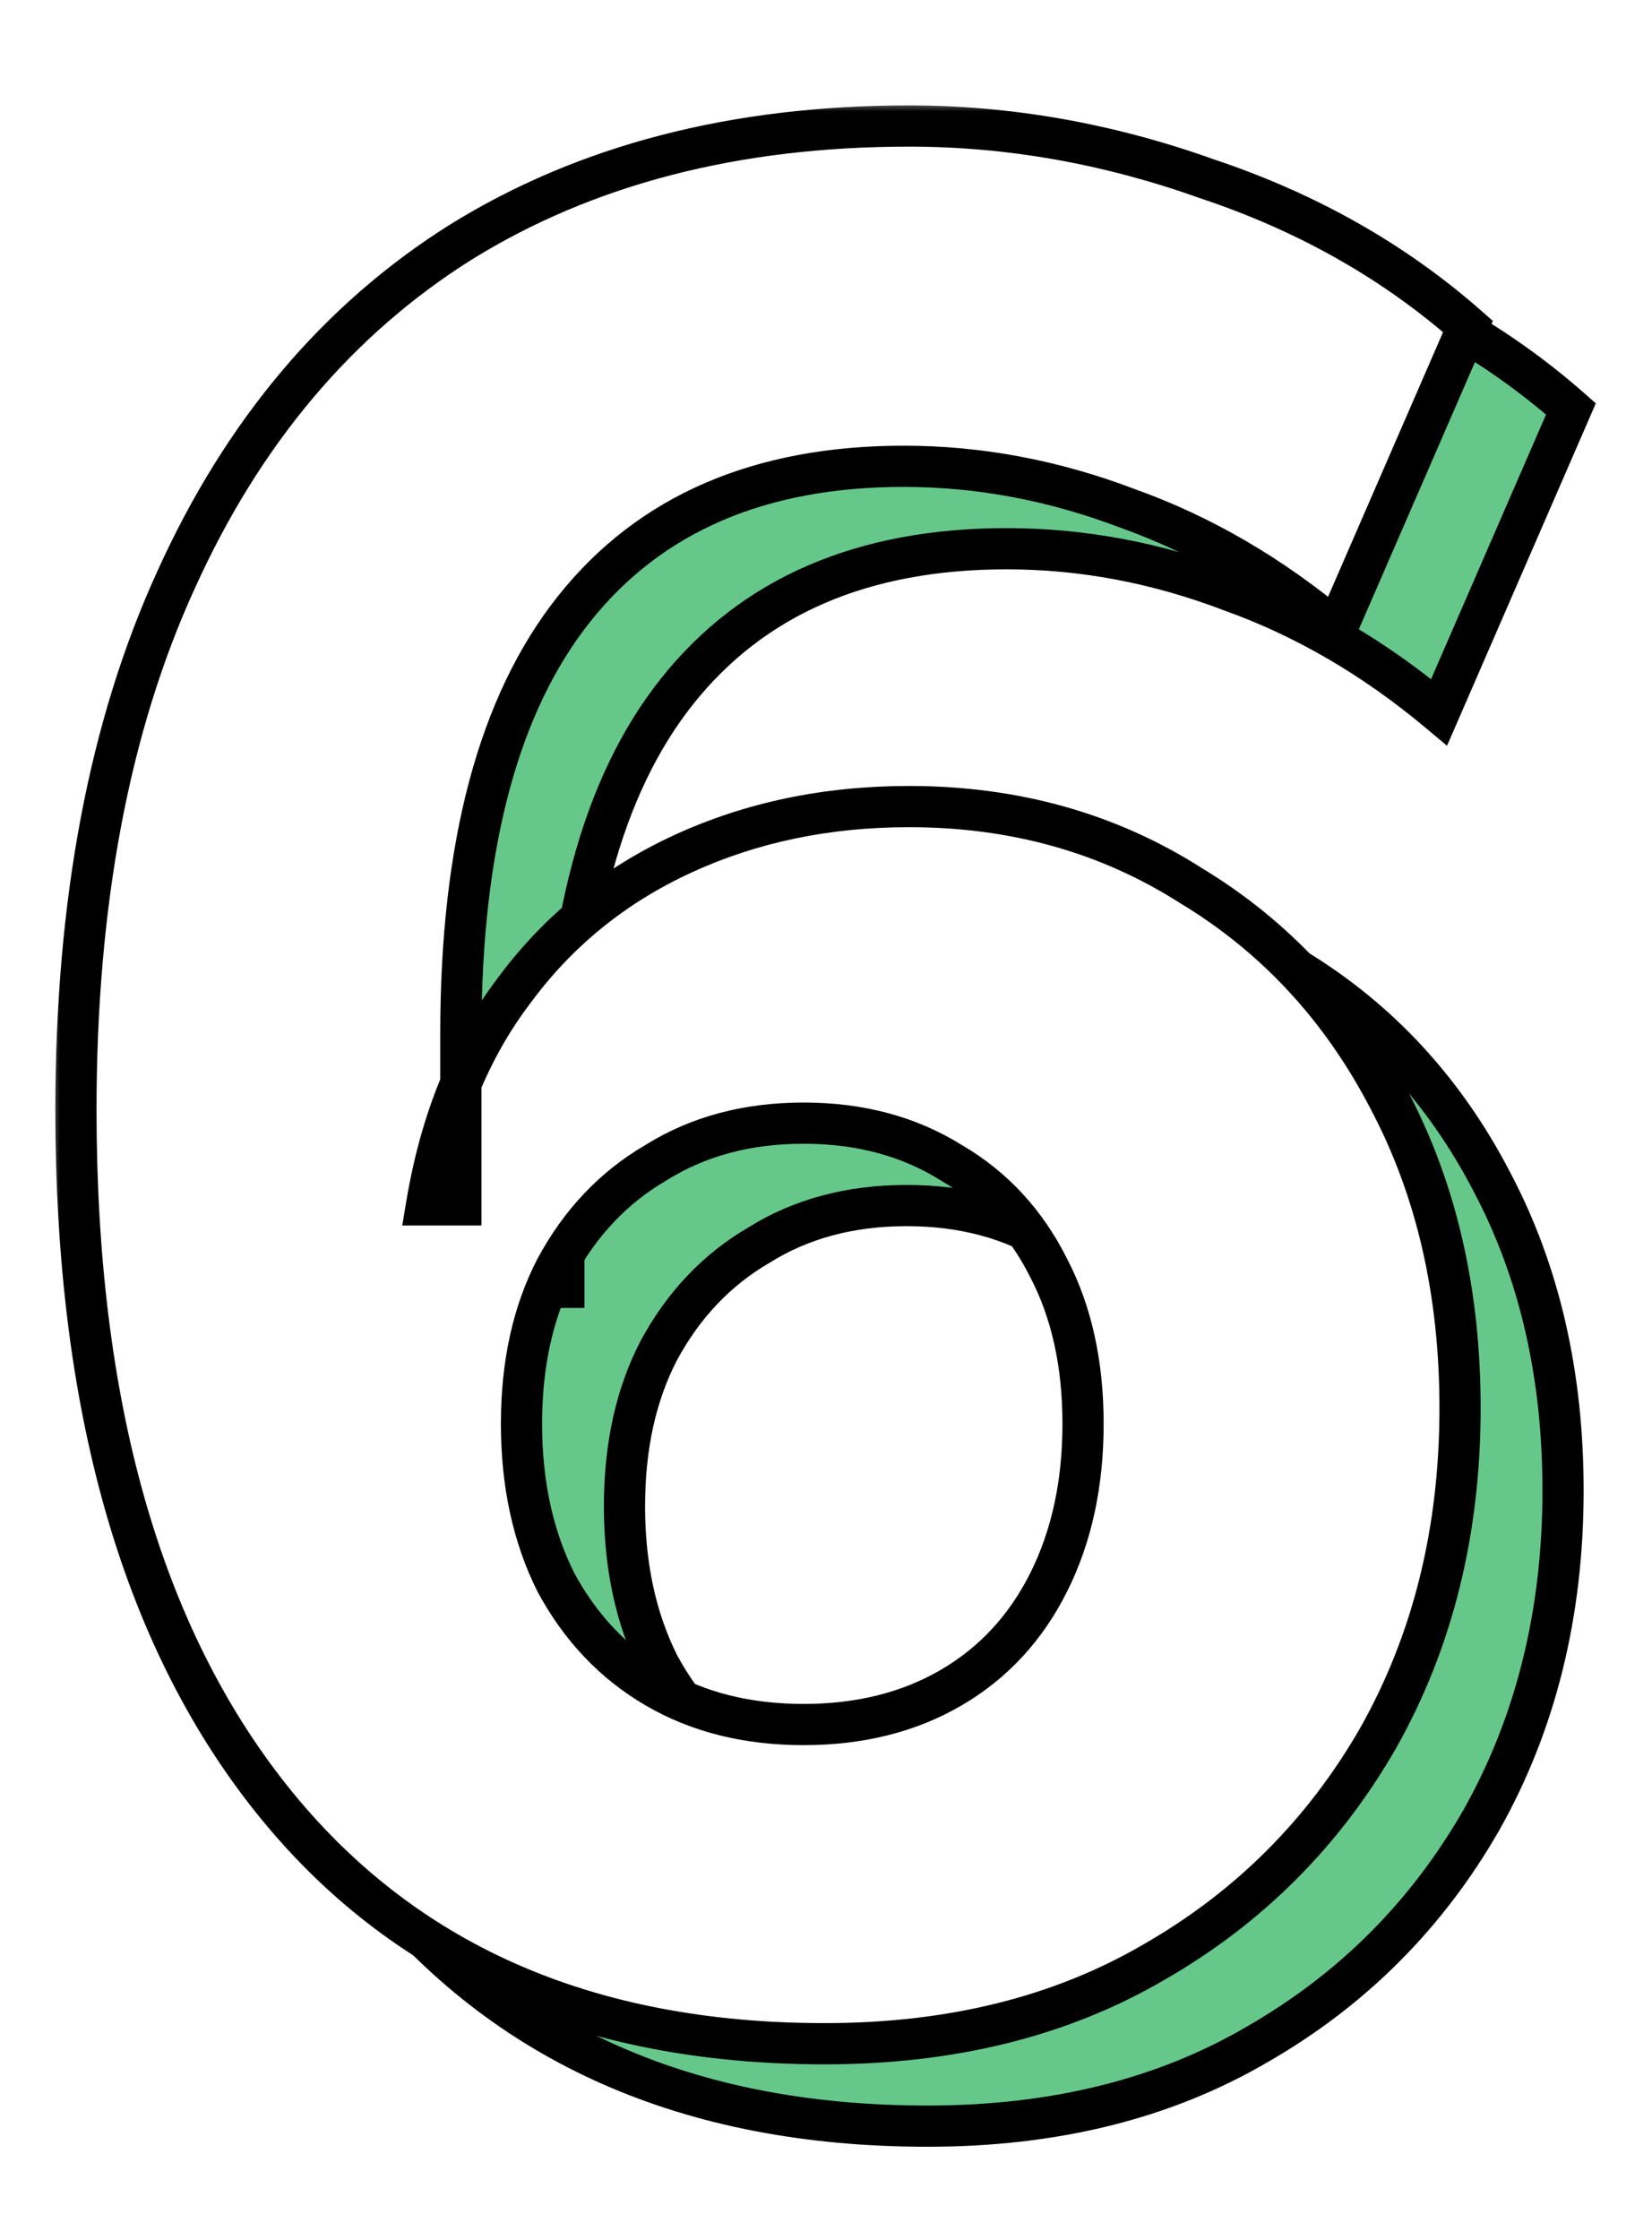
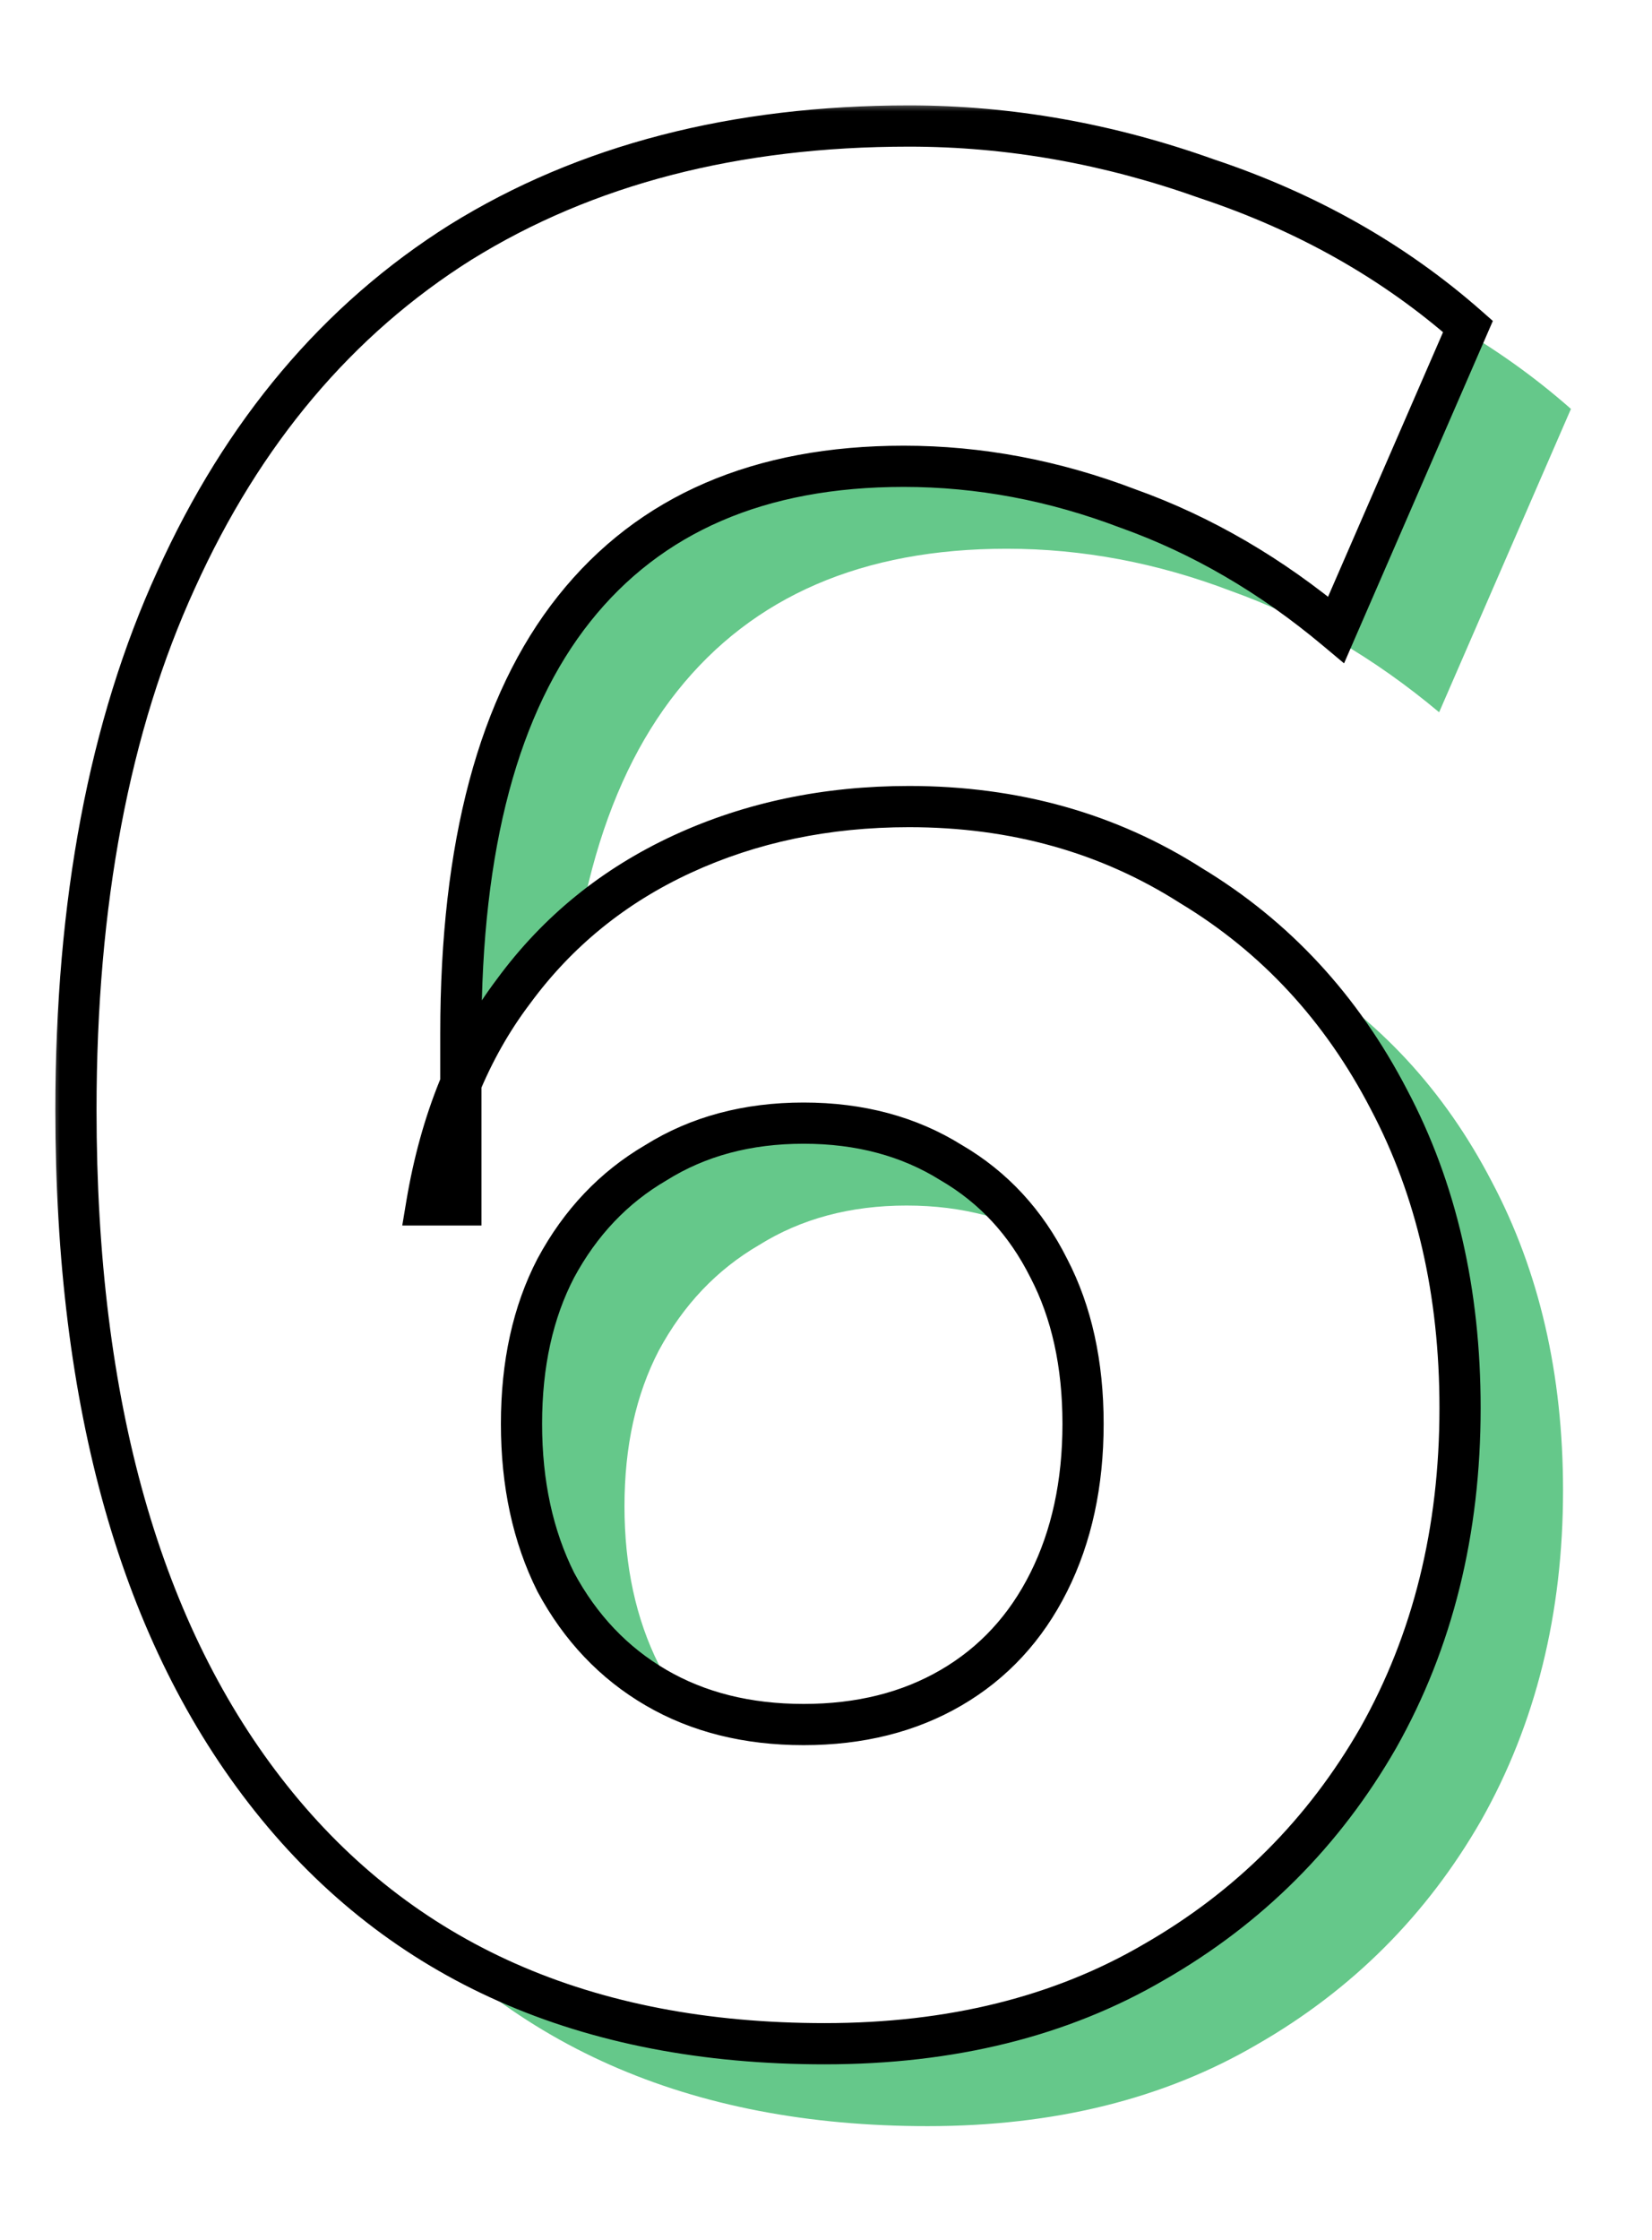
<svg xmlns="http://www.w3.org/2000/svg" width="76" height="103" viewBox="0 0 76 103" fill="none">
  <rect x="0" y="0" width="76" height="103" fill="#808080" stroke="none" />
  <g clip-path="url(#clip0_815_81)">
    <rect width="76" height="103" fill="white" />
    <mask id="path-1-outside-1_815_81" maskUnits="userSpaceOnUse" x="7" y="8.426" width="67" height="91" fill="black">
      <rect fill="white" x="7" y="8.426" width="67" height="91" />
      <path d="M42.677 97.76C31.68 97.76 23.19 94.001 17.207 86.481C11.223 78.961 8.232 68.409 8.232 54.825C8.232 45.283 9.768 37.157 12.841 30.446C15.913 23.654 20.279 18.479 25.939 14.921C31.68 11.363 38.553 9.585 46.558 9.585C51.167 9.585 55.736 10.393 60.264 12.01C64.873 13.547 68.875 15.811 72.271 18.802L66.207 32.75C63.215 30.244 60.021 28.384 56.625 27.171C53.229 25.877 49.793 25.231 46.316 25.231C39.685 25.231 34.632 27.414 31.155 31.78C27.678 36.146 25.939 42.656 25.939 51.307V59.191H24.363C25.01 55.31 26.344 52.035 28.365 49.367C30.387 46.618 32.974 44.515 36.128 43.06C39.281 41.604 42.758 40.877 46.558 40.877C51.41 40.877 55.736 42.09 59.536 44.515C63.417 46.86 66.45 50.135 68.633 54.34C70.816 58.463 71.907 63.194 71.907 68.53C71.907 74.19 70.654 79.244 68.147 83.691C65.641 88.057 62.204 91.494 57.838 94.001C53.553 96.507 48.499 97.76 42.677 97.76ZM41.707 83.085C44.294 83.085 46.558 82.519 48.499 81.387C50.44 80.255 51.935 78.638 52.987 76.535C54.038 74.433 54.563 72.007 54.563 69.258C54.563 66.509 54.038 64.123 52.987 62.102C51.935 60 50.44 58.383 48.499 57.25C46.558 56.038 44.294 55.431 41.707 55.431C39.119 55.431 36.855 56.038 34.915 57.25C32.974 58.383 31.438 60 30.306 62.102C29.255 64.123 28.729 66.509 28.729 69.258C28.729 72.007 29.255 74.433 30.306 76.535C31.438 78.638 32.974 80.255 34.915 81.387C36.855 82.519 39.119 83.085 41.707 83.085Z" />
    </mask>
    <path d="M42.677 97.76C31.68 97.76 23.19 94.001 17.207 86.481C11.223 78.961 8.232 68.409 8.232 54.825C8.232 45.283 9.768 37.157 12.841 30.446C15.913 23.654 20.279 18.479 25.939 14.921C31.68 11.363 38.553 9.585 46.558 9.585C51.167 9.585 55.736 10.393 60.264 12.01C64.873 13.547 68.875 15.811 72.271 18.802L66.207 32.75C63.215 30.244 60.021 28.384 56.625 27.171C53.229 25.877 49.793 25.231 46.316 25.231C39.685 25.231 34.632 27.414 31.155 31.78C27.678 36.146 25.939 42.656 25.939 51.307V59.191H24.363C25.01 55.31 26.344 52.035 28.365 49.367C30.387 46.618 32.974 44.515 36.128 43.06C39.281 41.604 42.758 40.877 46.558 40.877C51.41 40.877 55.736 42.09 59.536 44.515C63.417 46.86 66.45 50.135 68.633 54.34C70.816 58.463 71.907 63.194 71.907 68.53C71.907 74.19 70.654 79.244 68.147 83.691C65.641 88.057 62.204 91.494 57.838 94.001C53.553 96.507 48.499 97.76 42.677 97.76ZM41.707 83.085C44.294 83.085 46.558 82.519 48.499 81.387C50.44 80.255 51.935 78.638 52.987 76.535C54.038 74.433 54.563 72.007 54.563 69.258C54.563 66.509 54.038 64.123 52.987 62.102C51.935 60 50.44 58.383 48.499 57.25C46.558 56.038 44.294 55.431 41.707 55.431C39.119 55.431 36.855 56.038 34.915 57.25C32.974 58.383 31.438 60 30.306 62.102C29.255 64.123 28.729 66.509 28.729 69.258C28.729 72.007 29.255 74.433 30.306 76.535C31.438 78.638 32.974 80.255 34.915 81.387C36.855 82.519 39.119 83.085 41.707 83.085Z" fill="#65C88A" />
-     <path d="M17.207 86.481L16.465 87.071L17.207 86.481ZM12.841 30.446L13.702 30.84L13.704 30.837L12.841 30.446ZM25.939 14.921L25.44 14.116L25.435 14.119L25.939 14.921ZM60.264 12.01L59.945 12.903L59.955 12.906L59.964 12.909L60.264 12.01ZM72.271 18.802L73.14 19.18L73.415 18.547L72.898 18.091L72.271 18.802ZM66.207 32.75L65.598 33.477L66.57 34.291L67.076 33.128L66.207 32.75ZM56.625 27.171L56.288 28.057L56.297 28.06L56.306 28.064L56.625 27.171ZM31.155 31.78L30.414 31.19L31.155 31.78ZM25.939 59.191V60.139H26.887V59.191H25.939ZM24.363 59.191L23.428 59.035L23.244 60.139H24.363V59.191ZM28.365 49.367L29.121 49.939L29.129 49.928L28.365 49.367ZM36.128 43.06L35.731 42.2L36.128 43.06ZM59.536 44.515L59.026 45.314L59.036 45.32L59.046 45.326L59.536 44.515ZM68.633 54.34L67.792 54.776L67.795 54.783L68.633 54.34ZM68.147 83.691L68.969 84.163L68.973 84.156L68.147 83.691ZM57.838 94.001L57.366 93.179L57.36 93.183L57.838 94.001ZM48.499 81.387L48.022 80.568L48.499 81.387ZM52.987 76.535L52.139 76.111L52.987 76.535ZM52.987 62.102L52.139 62.526L52.142 62.532L52.146 62.539L52.987 62.102ZM48.499 57.25L47.997 58.054L48.009 58.062L48.022 58.069L48.499 57.25ZM34.915 57.25L35.392 58.069L35.405 58.062L35.417 58.054L34.915 57.25ZM30.306 62.102L29.471 61.653L29.465 61.665L30.306 62.102ZM30.306 76.535L29.458 76.959L29.465 76.972L29.472 76.984L30.306 76.535ZM34.915 81.387L35.392 80.568L34.915 81.387ZM42.677 97.76V96.813C31.922 96.813 23.725 93.15 17.948 85.891L17.207 86.481L16.465 87.071C22.656 94.851 31.439 98.708 42.677 98.708V97.76ZM17.207 86.481L17.948 85.891C12.144 78.596 9.179 68.281 9.179 54.825H8.232H7.284C7.284 68.536 10.303 79.326 16.465 87.071L17.207 86.481ZM8.232 54.825H9.179C9.179 45.381 10.7 37.397 13.702 30.84L12.841 30.446L11.979 30.052C8.836 36.917 7.284 45.186 7.284 54.825H8.232ZM12.841 30.446L13.704 30.837C16.709 24.194 20.959 19.171 26.444 15.723L25.939 14.921L25.435 14.119C19.6 17.787 15.117 23.114 11.977 30.055L12.841 30.446ZM25.939 14.921L26.439 15.727C32.004 12.278 38.697 10.532 46.558 10.532V9.585V8.637C38.41 8.637 31.357 10.449 25.44 14.116L25.939 14.921ZM46.558 9.585V10.532C51.054 10.532 55.515 11.32 59.945 12.903L60.264 12.01L60.583 11.118C55.957 9.466 51.281 8.637 46.558 8.637V9.585ZM60.264 12.01L59.964 12.909C64.462 14.408 68.351 16.611 71.645 19.513L72.271 18.802L72.898 18.091C69.4 15.01 65.284 12.685 60.563 11.111L60.264 12.01ZM72.271 18.802L71.402 18.424L65.338 32.373L66.207 32.75L67.076 33.128L73.14 19.18L72.271 18.802ZM66.207 32.75L66.816 32.024C63.745 29.451 60.454 27.532 56.944 26.279L56.625 27.171L56.306 28.064C59.589 29.236 62.685 31.036 65.598 33.477L66.207 32.75ZM56.625 27.171L56.962 26.286C53.464 24.953 49.913 24.283 46.316 24.283V25.231V26.178C49.672 26.178 52.995 26.802 56.288 28.057L56.625 27.171ZM46.316 25.231V24.283C39.457 24.283 34.105 26.554 30.414 31.19L31.155 31.78L31.896 32.37C35.159 28.273 39.913 26.178 46.316 26.178V25.231ZM31.155 31.78L30.414 31.19C26.747 35.794 24.992 42.553 24.992 51.307H25.939H26.887C26.887 42.758 28.609 36.499 31.896 32.37L31.155 31.78ZM25.939 51.307H24.992V59.191H25.939H26.887V51.307H25.939ZM25.939 59.191V58.243H24.363V59.191V60.139H25.939V59.191ZM24.363 59.191L25.297 59.347C25.924 55.59 27.207 52.465 29.12 49.939L28.365 49.367L27.61 48.795C25.481 51.605 24.096 55.029 23.428 59.035L24.363 59.191ZM28.365 49.367L29.129 49.928C31.053 47.31 33.514 45.31 36.525 43.92L36.128 43.06L35.731 42.2C32.434 43.721 29.72 45.925 27.602 48.805L28.365 49.367ZM36.128 43.06L36.525 43.92C39.542 42.527 42.882 41.824 46.558 41.824V40.877V39.929C42.634 39.929 39.02 40.681 35.731 42.2L36.128 43.06ZM46.558 40.877V41.824C51.243 41.824 55.39 42.993 59.026 45.314L59.536 44.515L60.046 43.717C56.082 41.186 51.576 39.929 46.558 39.929V40.877ZM59.536 44.515L59.046 45.326C62.771 47.577 65.685 50.719 67.792 54.776L68.633 54.34L69.474 53.903C67.214 49.551 64.063 46.143 60.026 43.704L59.536 44.515ZM68.633 54.34L67.795 54.783C69.896 58.752 70.96 63.326 70.96 68.53H71.907H72.855C72.855 63.061 71.735 58.175 69.47 53.896L68.633 54.34ZM71.907 68.53H70.96C70.96 74.045 69.74 78.936 67.322 83.226L68.147 83.691L68.973 84.156C71.568 79.552 72.855 74.335 72.855 68.53H71.907ZM68.147 83.691L67.326 83.219C64.903 87.44 61.587 90.756 57.366 93.179L57.838 94.001L58.31 94.822C62.822 92.232 66.379 88.675 68.969 84.163L68.147 83.691ZM57.838 94.001L57.36 93.183C53.243 95.591 48.36 96.813 42.677 96.813V97.76V98.708C48.638 98.708 53.862 97.424 58.316 94.818L57.838 94.001ZM41.707 83.085V84.032C44.436 84.032 46.87 83.434 48.976 82.205L48.499 81.387L48.022 80.568C46.247 81.603 44.152 82.137 41.707 82.137V83.085ZM48.499 81.387L48.976 82.205C51.084 80.976 52.705 79.218 53.834 76.959L52.987 76.535L52.139 76.111C51.166 78.057 49.795 79.533 48.022 80.568L48.499 81.387ZM52.987 76.535L53.834 76.959C54.961 74.704 55.511 72.129 55.511 69.258H54.563H53.616C53.616 71.885 53.114 74.161 52.139 76.111L52.987 76.535ZM54.563 69.258H55.511C55.511 66.388 54.962 63.846 53.827 61.665L52.987 62.102L52.146 62.539C53.114 64.4 53.616 66.63 53.616 69.258H54.563ZM52.987 62.102L53.834 61.678C52.705 59.419 51.084 57.661 48.976 56.432L48.499 57.25L48.022 58.069C49.795 59.104 51.166 60.58 52.139 62.526L52.987 62.102ZM48.499 57.25L49.001 56.447C46.891 55.128 44.448 54.484 41.707 54.484V55.431V56.379C44.141 56.379 46.226 56.947 47.997 58.054L48.499 57.25ZM41.707 55.431V54.484C38.966 54.484 36.523 55.128 34.413 56.447L34.915 57.25L35.417 58.054C37.188 56.947 39.273 56.379 41.707 56.379V55.431ZM34.915 57.25L34.437 56.432C32.337 57.657 30.681 59.407 29.472 61.653L30.306 62.102L31.14 62.551C32.195 60.592 33.612 59.108 35.392 58.069L34.915 57.25ZM30.306 62.102L29.465 61.665C28.331 63.846 27.782 66.388 27.782 69.258H28.729H29.677C29.677 66.63 30.179 64.4 31.146 62.539L30.306 62.102ZM28.729 69.258H27.782C27.782 72.129 28.331 74.704 29.458 76.959L30.306 76.535L31.153 76.111C30.178 74.161 29.677 71.885 29.677 69.258H28.729ZM30.306 76.535L29.472 76.984C30.681 79.23 32.337 80.98 34.437 82.205L34.915 81.387L35.392 80.568C33.612 79.53 32.195 78.045 31.14 76.086L30.306 76.535ZM34.915 81.387L34.437 82.205C36.544 83.434 38.977 84.032 41.707 84.032V83.085V82.137C39.261 82.137 37.167 81.603 35.392 80.568L34.915 81.387Z" fill="black" mask="url(#path-1-outside-1_815_81)" />
    <mask id="path-3-outside-2_815_81" maskUnits="userSpaceOnUse" x="2.262" y="4.636" width="67" height="91" fill="black">
      <rect fill="white" x="2.262" y="4.636" width="67" height="91" />
-       <path d="M37.939 93.97C26.943 93.97 18.453 90.21 12.469 82.691C6.486 75.171 3.494 64.619 3.494 51.035C3.494 41.493 5.03 33.367 8.103 26.656C11.175 19.864 15.542 14.689 21.202 11.131C26.943 7.573 33.816 5.794 41.821 5.794C46.429 5.794 50.998 6.603 55.526 8.22C60.135 9.757 64.137 12.021 67.534 15.012L61.469 28.96C58.477 26.454 55.283 24.594 51.887 23.381C48.491 22.087 45.055 21.441 41.578 21.441C34.948 21.441 29.894 23.624 26.417 27.99C22.94 32.356 21.202 38.865 21.202 47.517V55.401H19.625C20.272 51.52 21.606 48.245 23.628 45.577C25.649 42.828 28.236 40.725 31.39 39.27C34.543 37.814 38.02 37.087 41.821 37.087C46.672 37.087 50.998 38.3 54.798 40.725C58.679 43.07 61.712 46.345 63.895 50.55C66.078 54.673 67.17 59.404 67.17 64.74C67.17 70.4 65.916 75.454 63.41 79.901C60.903 84.267 57.467 87.704 53.1 90.21C48.815 92.717 43.761 93.97 37.939 93.97ZM36.969 79.295C39.556 79.295 41.821 78.729 43.761 77.597C45.702 76.465 47.198 74.847 48.249 72.745C49.3 70.643 49.825 68.217 49.825 65.468C49.825 62.719 49.3 60.333 48.249 58.312C47.198 56.21 45.702 54.592 43.761 53.46C41.821 52.248 39.556 51.641 36.969 51.641C34.382 51.641 32.118 52.248 30.177 53.46C28.236 54.592 26.7 56.21 25.568 58.312C24.517 60.333 23.991 62.719 23.991 65.468C23.991 68.217 24.517 70.643 25.568 72.745C26.7 74.847 28.236 76.465 30.177 77.597C32.118 78.729 34.382 79.295 36.969 79.295Z" />
    </mask>
    <path d="M37.939 93.97C26.943 93.97 18.453 90.21 12.469 82.691C6.486 75.171 3.494 64.619 3.494 51.035C3.494 41.493 5.03 33.367 8.103 26.656C11.175 19.864 15.542 14.689 21.202 11.131C26.943 7.573 33.816 5.794 41.821 5.794C46.429 5.794 50.998 6.603 55.526 8.22C60.135 9.757 64.137 12.021 67.534 15.012L61.469 28.96C58.477 26.454 55.283 24.594 51.887 23.381C48.491 22.087 45.055 21.441 41.578 21.441C34.948 21.441 29.894 23.624 26.417 27.99C22.94 32.356 21.202 38.865 21.202 47.517V55.401H19.625C20.272 51.52 21.606 48.245 23.628 45.577C25.649 42.828 28.236 40.725 31.39 39.27C34.543 37.814 38.02 37.087 41.821 37.087C46.672 37.087 50.998 38.3 54.798 40.725C58.679 43.07 61.712 46.345 63.895 50.55C66.078 54.673 67.17 59.404 67.17 64.74C67.17 70.4 65.916 75.454 63.41 79.901C60.903 84.267 57.467 87.704 53.1 90.21C48.815 92.717 43.761 93.97 37.939 93.97ZM36.969 79.295C39.556 79.295 41.821 78.729 43.761 77.597C45.702 76.465 47.198 74.847 48.249 72.745C49.3 70.643 49.825 68.217 49.825 65.468C49.825 62.719 49.3 60.333 48.249 58.312C47.198 56.21 45.702 54.592 43.761 53.46C41.821 52.248 39.556 51.641 36.969 51.641C34.382 51.641 32.118 52.248 30.177 53.46C28.236 54.592 26.7 56.21 25.568 58.312C24.517 60.333 23.991 62.719 23.991 65.468C23.991 68.217 24.517 70.643 25.568 72.745C26.7 74.847 28.236 76.465 30.177 77.597C32.118 78.729 34.382 79.295 36.969 79.295Z" fill="white" />
    <path d="M12.469 82.691L11.727 83.281L12.469 82.691ZM8.103 26.656L8.964 27.05L8.966 27.046L8.103 26.656ZM21.202 11.131L20.703 10.326L20.697 10.329L21.202 11.131ZM55.526 8.22L55.207 9.113L55.217 9.116L55.226 9.119L55.526 8.22ZM67.534 15.012L68.403 15.39L68.678 14.757L68.16 14.301L67.534 15.012ZM61.469 28.96L60.861 29.687L61.833 30.501L62.338 29.338L61.469 28.96ZM51.887 23.381L51.55 24.267L51.559 24.27L51.569 24.273L51.887 23.381ZM26.417 27.99L25.676 27.4L26.417 27.99ZM21.202 55.401V56.349H22.149V55.401H21.202ZM19.625 55.401L18.69 55.245L18.506 56.349H19.625V55.401ZM23.628 45.577L24.383 46.149L24.391 46.138L23.628 45.577ZM31.39 39.27L30.993 38.409L31.39 39.27ZM54.798 40.725L54.288 41.524L54.298 41.53L54.308 41.536L54.798 40.725ZM63.895 50.55L63.054 50.986L63.057 50.993L63.895 50.55ZM63.41 79.901L64.231 80.373L64.235 80.366L63.41 79.901ZM53.1 90.21L52.629 89.389L52.622 89.393L53.1 90.21ZM43.761 77.597L43.284 76.778L43.761 77.597ZM48.249 72.745L47.401 72.321L48.249 72.745ZM48.249 58.312L47.401 58.736L47.405 58.742L47.408 58.749L48.249 58.312ZM43.761 53.46L43.259 54.264L43.271 54.272L43.284 54.279L43.761 53.46ZM30.177 53.46L30.654 54.279L30.667 54.272L30.679 54.264L30.177 53.46ZM25.568 58.312L24.734 57.863L24.727 57.875L25.568 58.312ZM25.568 72.745L24.721 73.169L24.727 73.182L24.734 73.194L25.568 72.745ZM30.177 77.597L30.654 76.778L30.177 77.597ZM37.939 93.97V93.023C27.184 93.023 18.987 89.36 13.21 82.101L12.469 82.691L11.727 83.281C17.918 91.061 26.701 94.918 37.939 94.918V93.97ZM12.469 82.691L13.21 82.101C7.406 74.806 4.441 64.491 4.441 51.035H3.494H2.546C2.546 64.746 5.565 75.536 11.727 83.281L12.469 82.691ZM3.494 51.035H4.441C4.441 41.591 5.962 33.607 8.964 27.05L8.103 26.656L7.241 26.261C4.098 33.127 2.546 41.395 2.546 51.035H3.494ZM8.103 26.656L8.966 27.046C11.971 20.404 16.221 15.381 21.706 11.933L21.202 11.131L20.697 10.329C14.862 13.997 10.38 19.324 7.239 26.265L8.103 26.656ZM21.202 11.131L21.701 11.937C27.266 8.488 33.959 6.742 41.821 6.742V5.794V4.847C33.672 4.847 26.619 6.659 20.703 10.326L21.202 11.131ZM41.821 5.794V6.742C46.316 6.742 50.777 7.53 55.207 9.113L55.526 8.22L55.845 7.328C51.219 5.676 46.543 4.847 41.821 4.847V5.794ZM55.526 8.22L55.226 9.119C59.724 10.618 63.613 12.822 66.907 15.723L67.534 15.012L68.16 14.301C64.662 11.22 60.546 8.895 55.826 7.321L55.526 8.22ZM67.534 15.012L66.665 14.634L60.6 28.582L61.469 28.96L62.338 29.338L68.403 15.39L67.534 15.012ZM61.469 28.96L62.078 28.234C59.007 25.661 55.716 23.742 52.206 22.489L51.887 23.381L51.569 24.273C54.851 25.446 57.948 27.246 60.861 29.687L61.469 28.96ZM51.887 23.381L52.225 22.496C48.726 21.163 45.175 20.493 41.578 20.493V21.441V22.388C44.934 22.388 48.257 23.012 51.55 24.267L51.887 23.381ZM41.578 21.441V20.493C34.719 20.493 29.367 22.764 25.676 27.4L26.417 27.99L27.158 28.58C30.421 24.483 35.176 22.388 41.578 22.388V21.441ZM26.417 27.99L25.676 27.4C22.009 32.004 20.254 38.763 20.254 47.517H21.202H22.149C22.149 38.968 23.871 32.709 27.158 28.58L26.417 27.99ZM21.202 47.517H20.254V55.401H21.202H22.149V47.517H21.202ZM21.202 55.401V54.453H19.625V55.401V56.349H21.202V55.401ZM19.625 55.401L20.56 55.557C21.186 51.8 22.469 48.675 24.383 46.149L23.628 45.577L22.872 45.005C20.743 47.815 19.358 51.239 18.69 55.245L19.625 55.401ZM23.628 45.577L24.391 46.138C26.316 43.52 28.776 41.52 31.787 40.13L31.39 39.27L30.993 38.409C27.697 39.931 24.982 42.135 22.864 45.015L23.628 45.577ZM31.39 39.27L31.787 40.13C34.805 38.737 38.144 38.034 41.821 38.034V37.087V36.139C37.896 36.139 34.282 36.891 30.993 38.409L31.39 39.27ZM41.821 37.087V38.034C46.506 38.034 50.652 39.203 54.288 41.524L54.798 40.725L55.308 39.926C51.344 37.396 46.838 36.139 41.821 36.139V37.087ZM54.798 40.725L54.308 41.536C58.033 43.787 60.947 46.929 63.054 50.986L63.895 50.55L64.736 50.113C62.476 45.761 59.326 42.353 55.288 39.914L54.798 40.725ZM63.895 50.55L63.057 50.993C65.159 54.962 66.222 59.536 66.222 64.74H67.17H68.117C68.117 59.271 66.998 54.385 64.732 50.106L63.895 50.55ZM67.17 64.74H66.222C66.222 70.255 65.002 75.146 62.584 79.436L63.41 79.901L64.235 80.366C66.83 75.762 68.117 70.545 68.117 64.74H67.17ZM63.41 79.901L62.588 79.429C60.165 83.65 56.849 86.966 52.629 89.389L53.1 90.21L53.572 91.032C58.084 88.442 61.641 84.885 64.231 80.373L63.41 79.901ZM53.1 90.21L52.622 89.393C48.505 91.801 43.622 93.023 37.939 93.023V93.97V94.918C43.9 94.918 49.125 93.634 53.579 91.028L53.1 90.21ZM36.969 79.295V80.242C39.699 80.242 42.132 79.644 44.239 78.415L43.761 77.597L43.284 76.778C41.509 77.814 39.415 78.347 36.969 78.347V79.295ZM43.761 77.597L44.239 78.415C46.346 77.186 47.967 75.428 49.096 73.169L48.249 72.745L47.401 72.321C46.428 74.267 45.058 75.743 43.284 76.778L43.761 77.597ZM48.249 72.745L49.096 73.169C50.224 70.914 50.773 68.339 50.773 65.468H49.825H48.878C48.878 68.095 48.376 70.371 47.401 72.321L48.249 72.745ZM49.825 65.468H50.773C50.773 62.598 50.224 60.056 49.09 57.875L48.249 58.312L47.408 58.749C48.376 60.61 48.878 62.84 48.878 65.468H49.825ZM48.249 58.312L49.096 57.888C47.967 55.629 46.346 53.871 44.239 52.642L43.761 53.46L43.284 54.279C45.058 55.314 46.428 56.79 47.401 58.736L48.249 58.312ZM43.761 53.46L44.263 52.657C42.153 51.338 39.71 50.694 36.969 50.694V51.641V52.589C39.403 52.589 41.488 53.157 43.259 54.264L43.761 53.46ZM36.969 51.641V50.694C34.228 50.694 31.785 51.338 29.675 52.657L30.177 53.46L30.679 54.264C32.45 53.157 34.535 52.589 36.969 52.589V51.641ZM30.177 53.46L29.7 52.642C27.599 53.867 25.943 55.617 24.734 57.863L25.568 58.312L26.402 58.761C27.457 56.802 28.874 55.317 30.654 54.279L30.177 53.46ZM25.568 58.312L24.727 57.875C23.593 60.056 23.044 62.598 23.044 65.468H23.991H24.939C24.939 62.84 25.441 60.61 26.409 58.749L25.568 58.312ZM23.991 65.468H23.044C23.044 68.339 23.593 70.914 24.721 73.169L25.568 72.745L26.416 72.321C25.441 70.371 24.939 68.095 24.939 65.468H23.991ZM25.568 72.745L24.734 73.194C25.943 75.44 27.599 77.19 29.7 78.415L30.177 77.597L30.654 76.778C28.874 75.74 27.457 74.255 26.402 72.296L25.568 72.745ZM30.177 77.597L29.7 78.415C31.806 79.644 34.24 80.242 36.969 80.242V79.295V78.347C34.524 78.347 32.429 77.814 30.654 76.778L30.177 77.597Z" fill="black" mask="url(#path-3-outside-2_815_81)" />
  </g>
  <defs>
    <clipPath id="clip0_815_81">
      <rect width="76" height="103" fill="white" />
    </clipPath>
  </defs>
</svg>